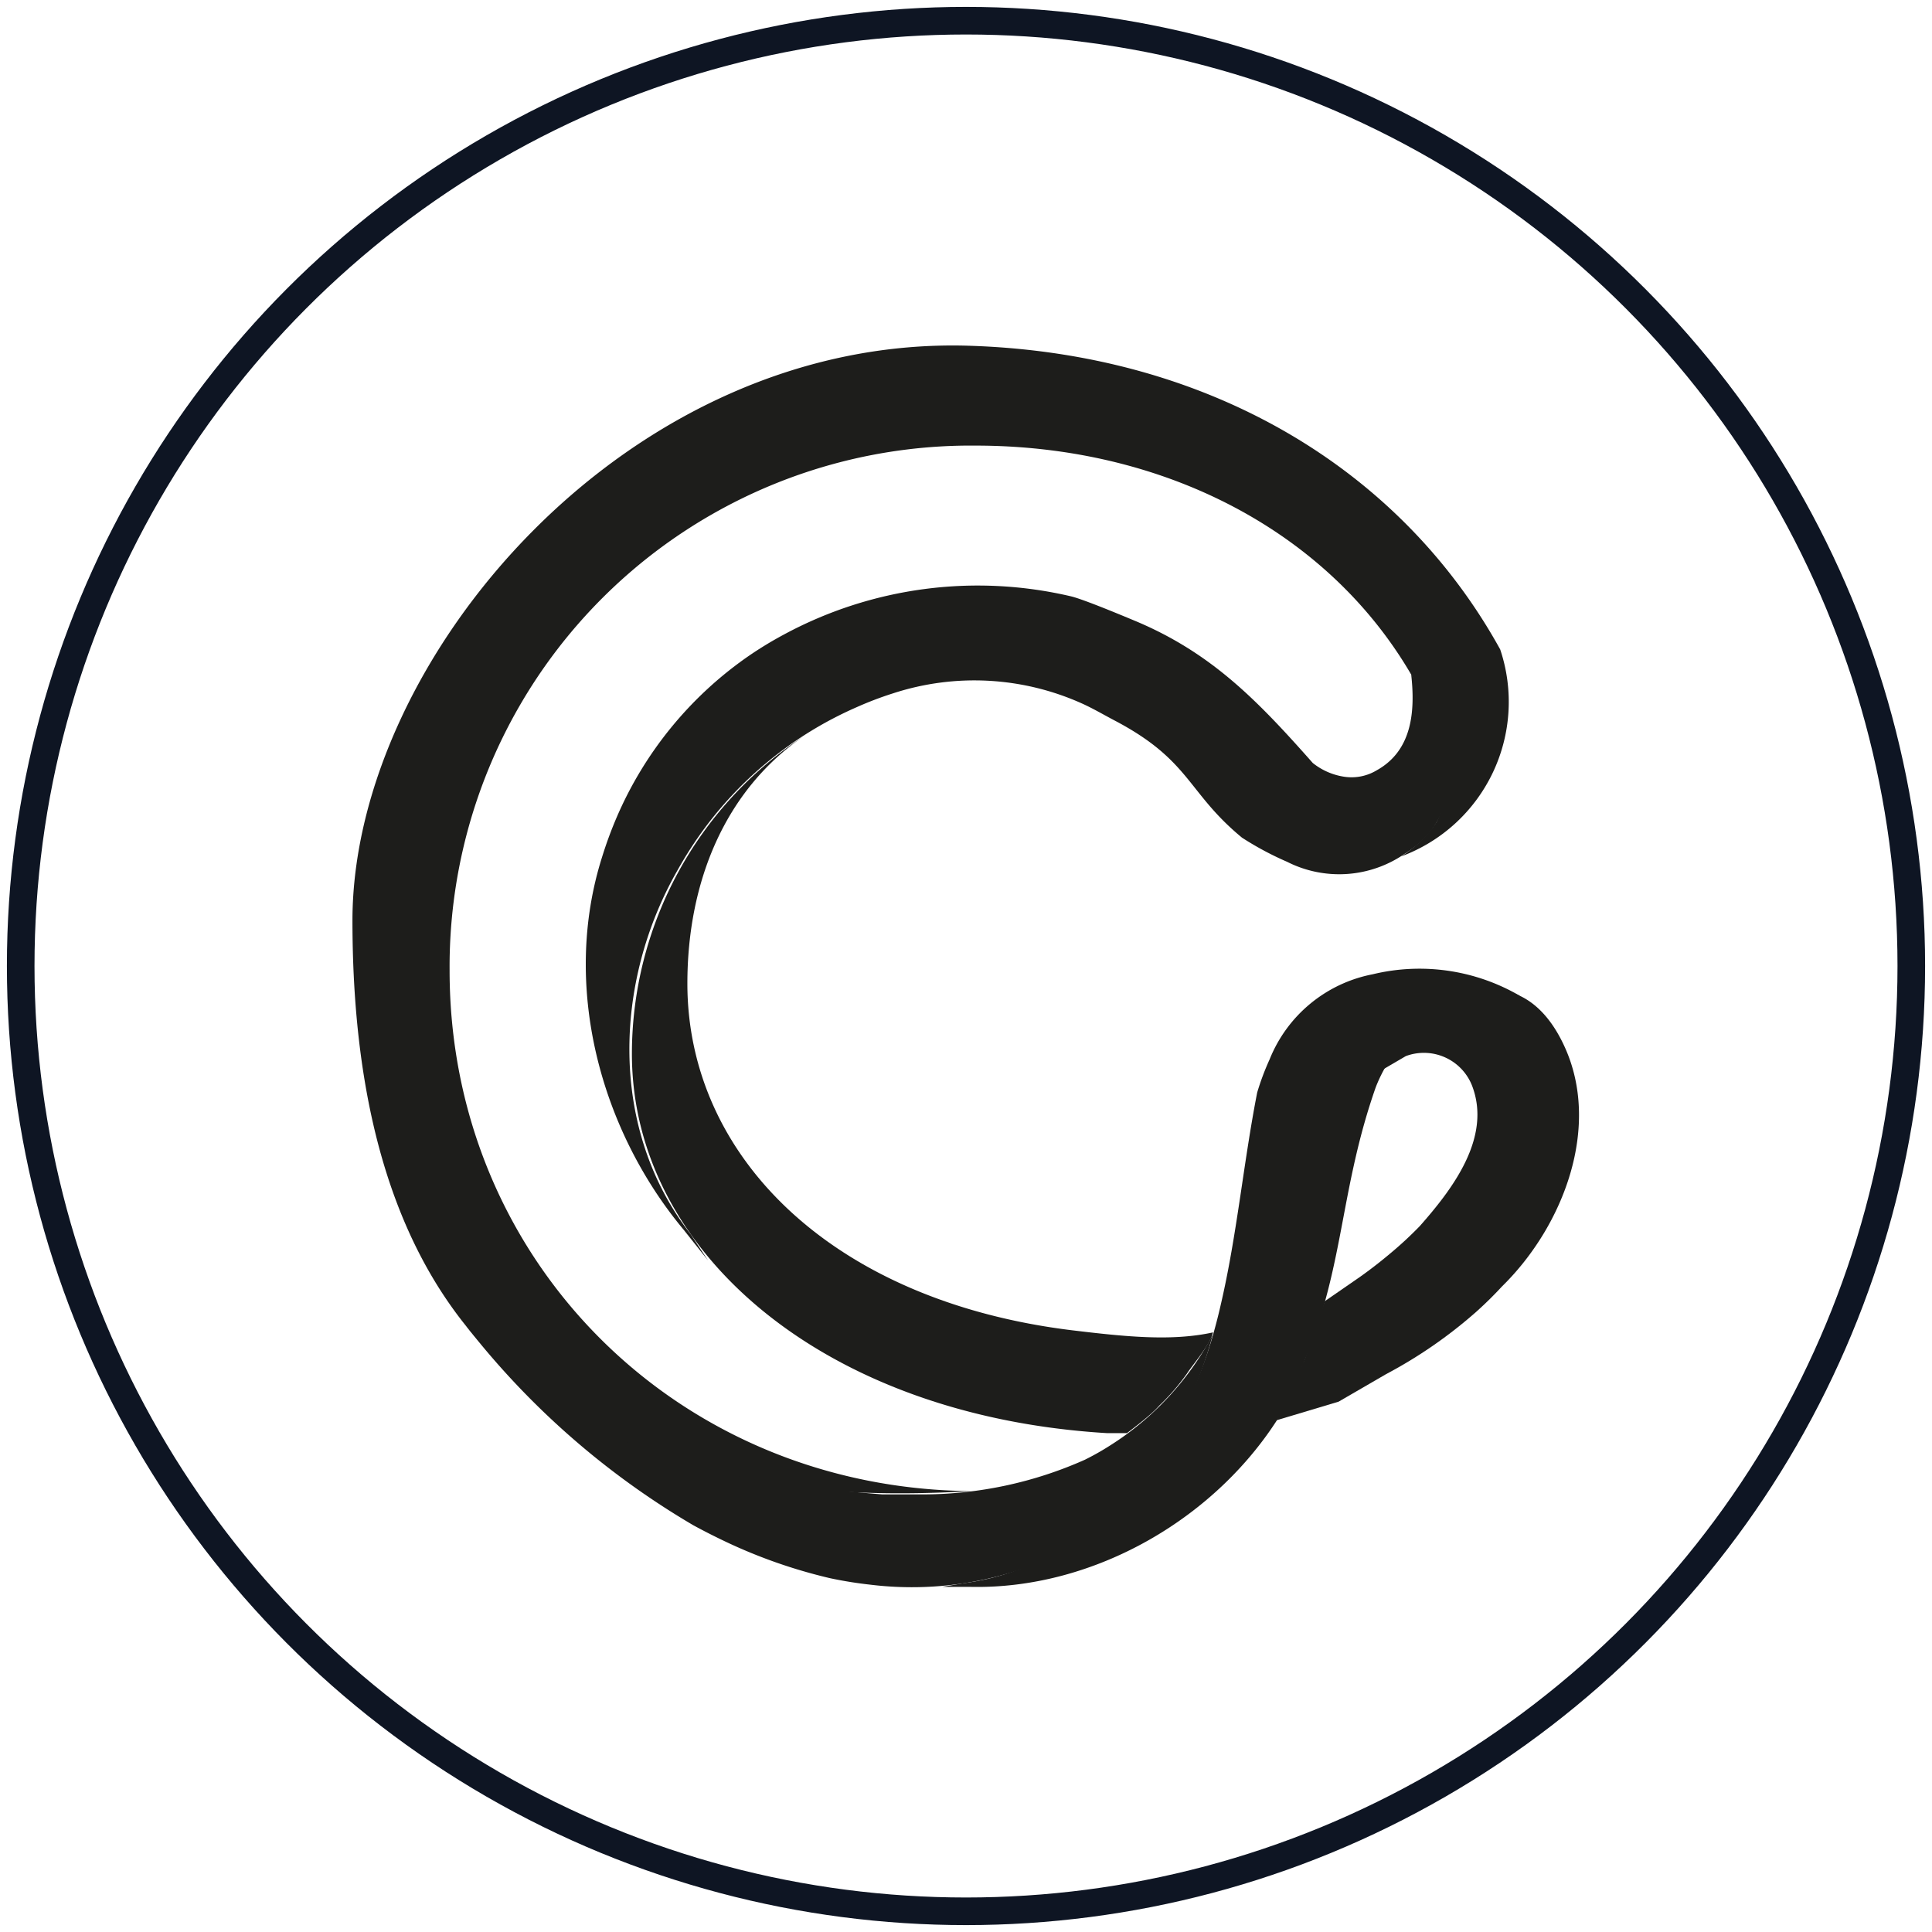
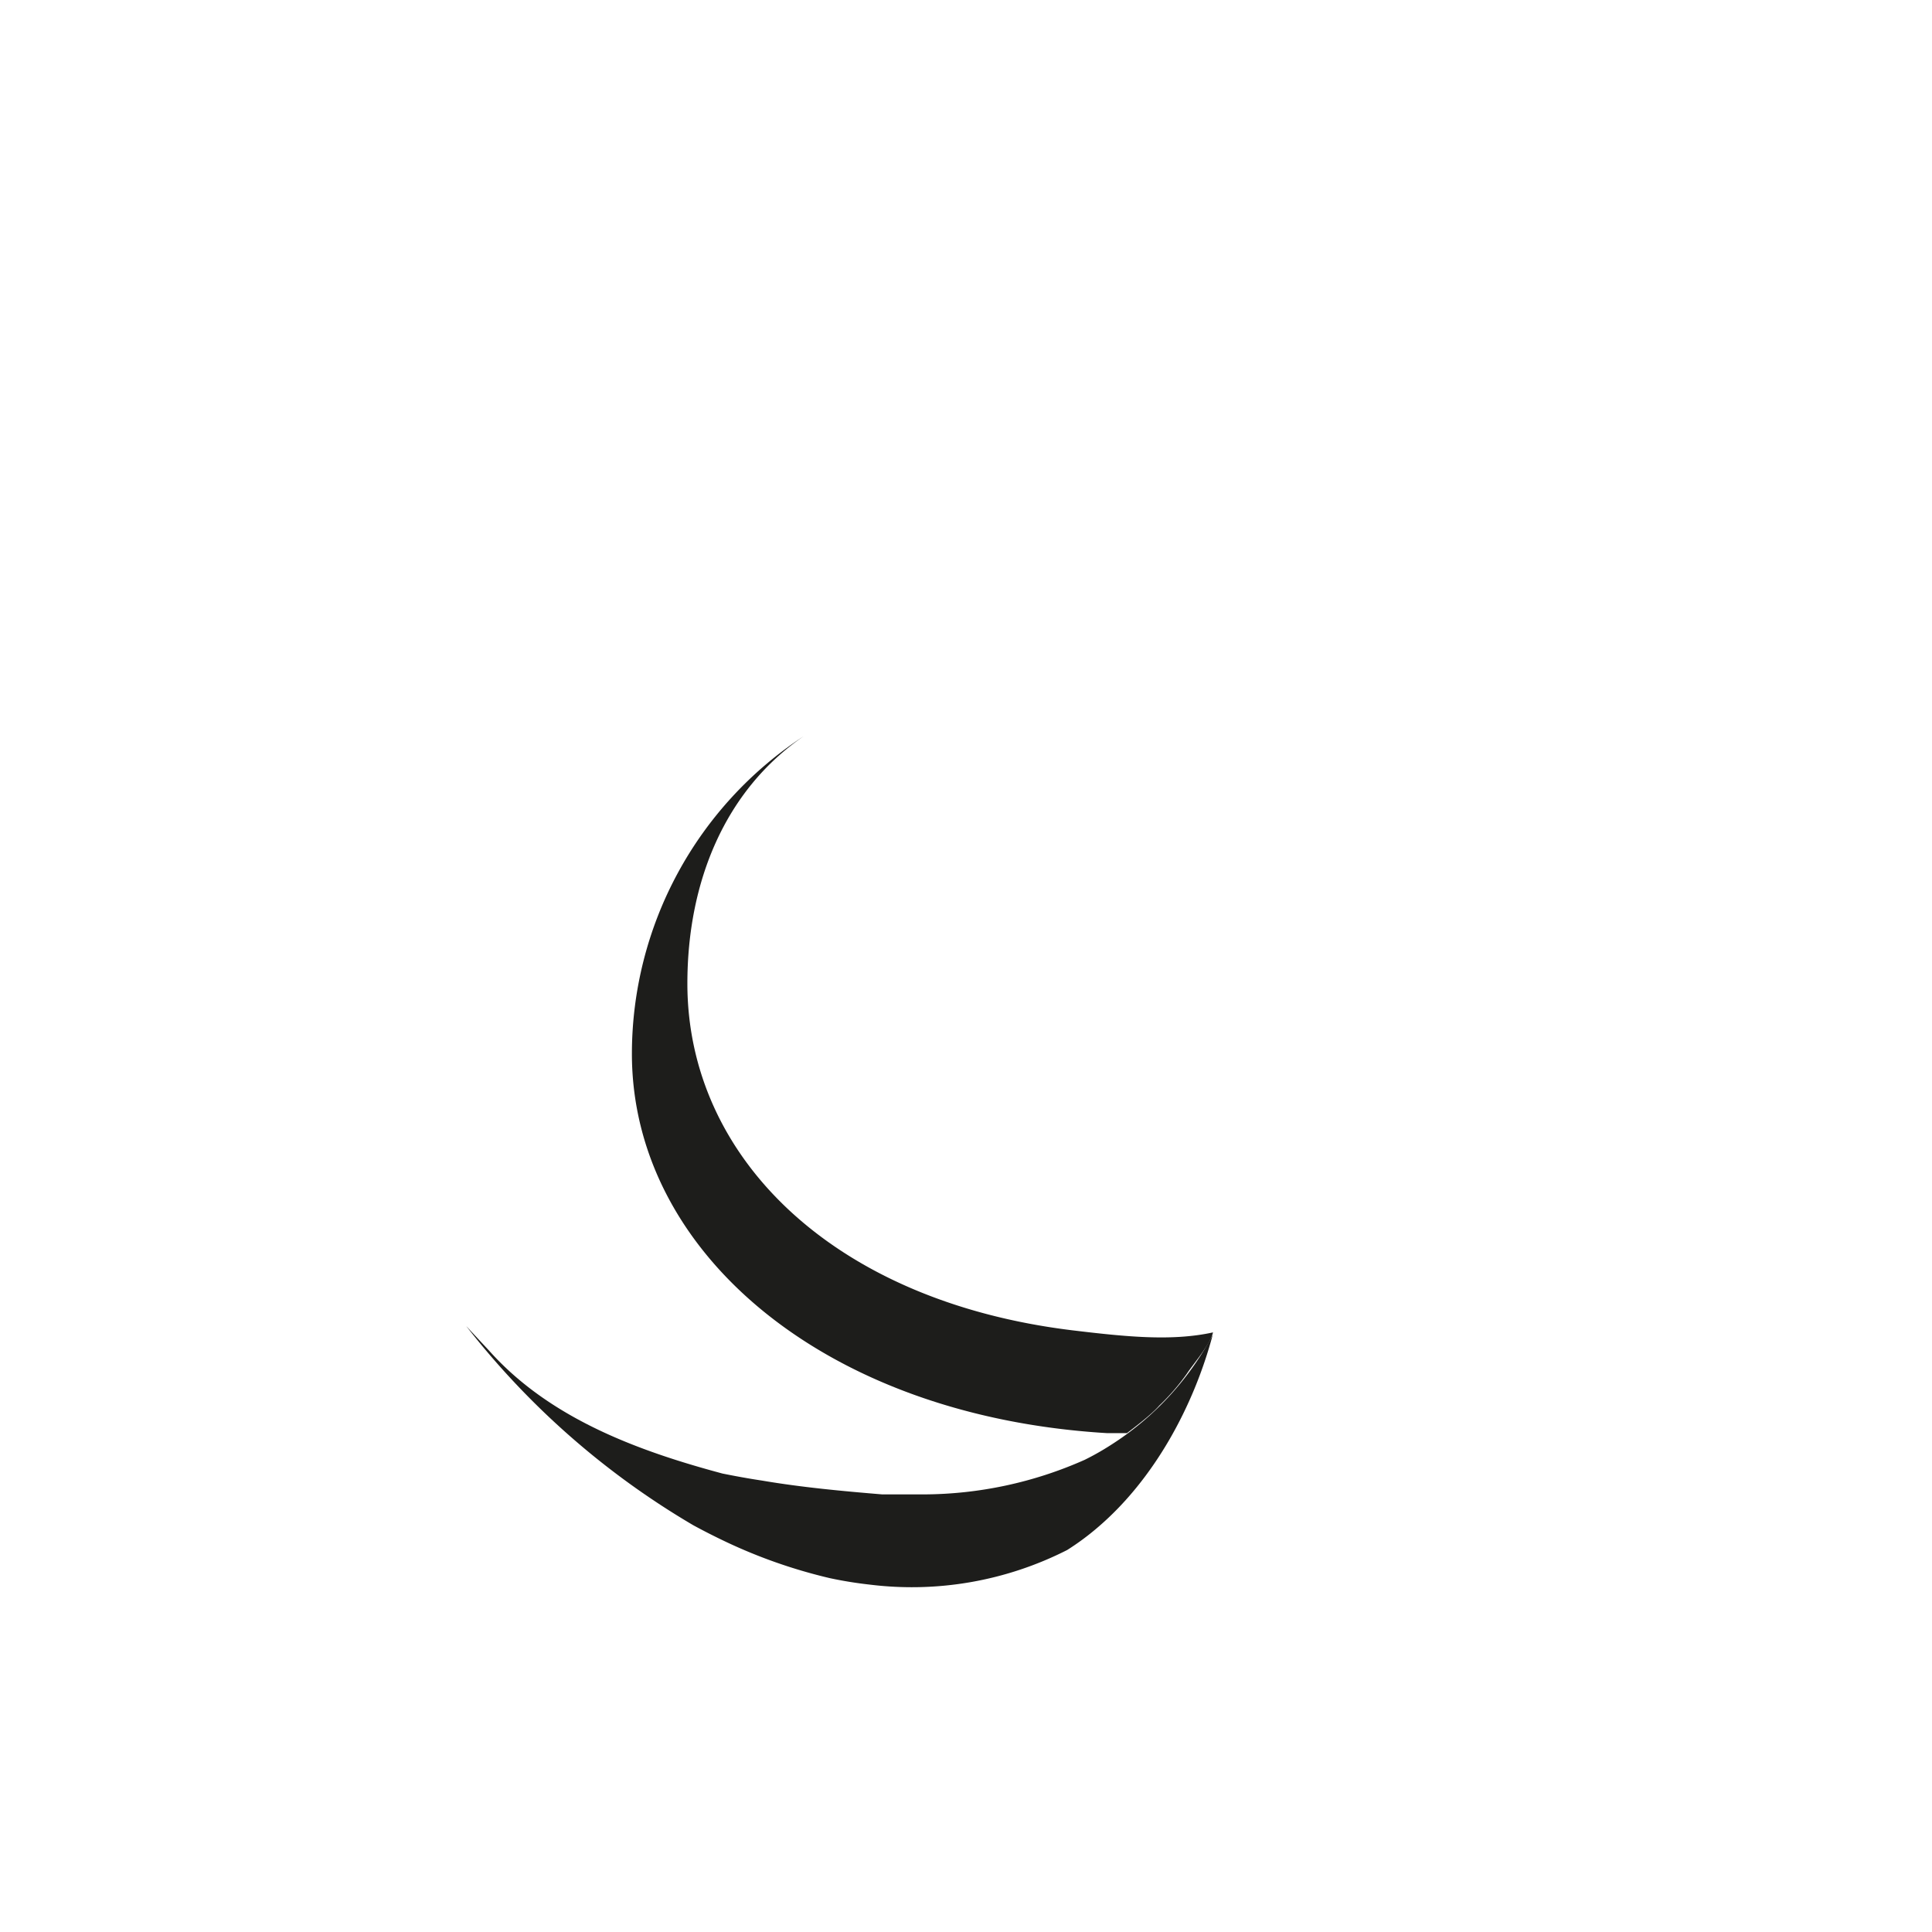
<svg xmlns="http://www.w3.org/2000/svg" id="Layer_1" data-name="Layer 1" viewBox="0 0 140 140">
  <defs>
    <style>.cls-1{fill:none;stroke:#0e1523;stroke-miterlimit:10;stroke-width:2px;}.cls-2{fill:#1d1d1b;}</style>
  </defs>
  <title>CyberMiles</title>
-   <circle class="cls-1" cx="70" cy="70" r="68.5" />
-   <path class="cls-2" d="M70.69,32.29c15.17,0,28.29,7.68,33.5,20.52.35.88,1.3,4.08-.08,6.74a8.5,8.5,0,0,1-2.58,2.51,11.94,11.94,0,0,0,7.18-15c-7.17-13-21-21.41-38.32-22C45.55,24.17,25.54,47.73,25.54,66.7c0,32.83,18.09,42.94,44.85,41.35h.07c-21.27-.12-37.88-16.65-37.88-37.72A37.76,37.76,0,0,1,70.69,32.29Z" />
-   <path class="cls-2" d="M51.31,91.34,49.53,89.1c-6-7.2-8.87-17.63-5.9-27a29.18,29.18,0,0,1,1.06-2.88A27.33,27.33,0,0,1,54.2,47.57,27,27,0,0,1,56.77,46a29.57,29.57,0,0,1,20.91-2.77c1,.27,3.51,1.32,4.45,1.71,5.64,2.33,9,5.83,13,10.35a4.78,4.78,0,0,0,2.31,1,3.53,3.53,0,0,0,2.32-.47c2.61-1.45,2.79-4.34,2.5-6.95,3.26,4.64,4.16,10.13-.47,13a8.35,8.35,0,0,1-8.52.58A22.42,22.42,0,0,1,90,60.7c-4-3.3-3.72-5.6-9.25-8.5-.78-.41-1.54-.86-2.34-1.22a19,19,0,0,0-13.69-.74,25.09,25.09,0,0,0-2.63,1,27.38,27.38,0,0,0-11.41,9.3A28.54,28.54,0,0,0,49.13,63c-4.7,8.17-5,18.89.95,26.48C50.69,90.42,51.31,91.34,51.31,91.34Z" />
  <path class="cls-2" d="M84,101.86a15.93,15.93,0,0,0,2-2.31c.44-.68,1.7-2.12,1.9-3-3,.66-6.36.31-10.19-.15-17.4-2.12-27.9-12.59-27.9-25.13,0-7.38,2.73-14,8.41-17.91a27.53,27.53,0,0,0-12.43,23c0,14.32,13.91,26.26,34.43,27.49q.73,0,1.44,0C82.18,103.46,83.48,102.47,84,101.86Z" />
  <path class="cls-2" d="M33.79,96.1a58.19,58.19,0,0,0,16.44,14.42c.77.42,1.56.82,2.36,1.2a37.73,37.73,0,0,0,7.55,2.64,29.36,29.36,0,0,0,2.91.47,24.83,24.83,0,0,0,14.28-2.51,18.65,18.65,0,0,0,2.17-1.6c4.14-3.51,7-8.83,8.38-14a21.27,21.27,0,0,1-7.4,8,19.12,19.12,0,0,1-1.87,1.06,28.92,28.92,0,0,1-11.68,2.51c-1,0-2,0-3,0-2.89-.24-5.82-.51-8.7-1-1-.15-1.92-.32-2.87-.51-6.16-1.65-12.54-4-16.92-8.91Z" />
-   <path class="cls-2" d="M110.15,72.17A14.44,14.44,0,0,0,99.47,70.6,10.11,10.11,0,0,0,92,76.77a18.55,18.55,0,0,0-.9,2.4c-1,5.11-1.47,10.39-2.65,15.42-.19.84-.41,1.67-.65,2.49-2.5,8.28-8.59,16.39-17.93,17.64l-1.6.27h2c9,.22,18-5,22.64-12.68.5-.88,1.5-3.39,1.88-4.33,2.61-6.59,2.38-12,4.9-19.19a10.83,10.83,0,0,1,1.28-2.37A9.81,9.81,0,0,1,107.46,72Z" />
-   <path class="cls-2" d="M92.46,102.93,97,101.57l3.45-2a33.59,33.59,0,0,0,6.51-4.5c.66-.59,1.29-1.21,1.88-1.85,4.5-4.41,7.21-11.64,4.5-17.45-2.32-5-6.38-4.92-9.69-2.26a11.51,11.51,0,0,0-1.09.87,11.08,11.08,0,0,0-1.09,1.18s-.37.48-.66.91-.65,1.06-.65,1.06l1.71-1a3.75,3.75,0,0,1,4.8,2.14c1.45,3.77-1.45,7.53-3.78,10.17a27.08,27.08,0,0,1-2.16,2c-.75.63-1.5,1.21-2.24,1.73L96,94.29l-1.44,4.19-2.06,4.45" />
</svg>